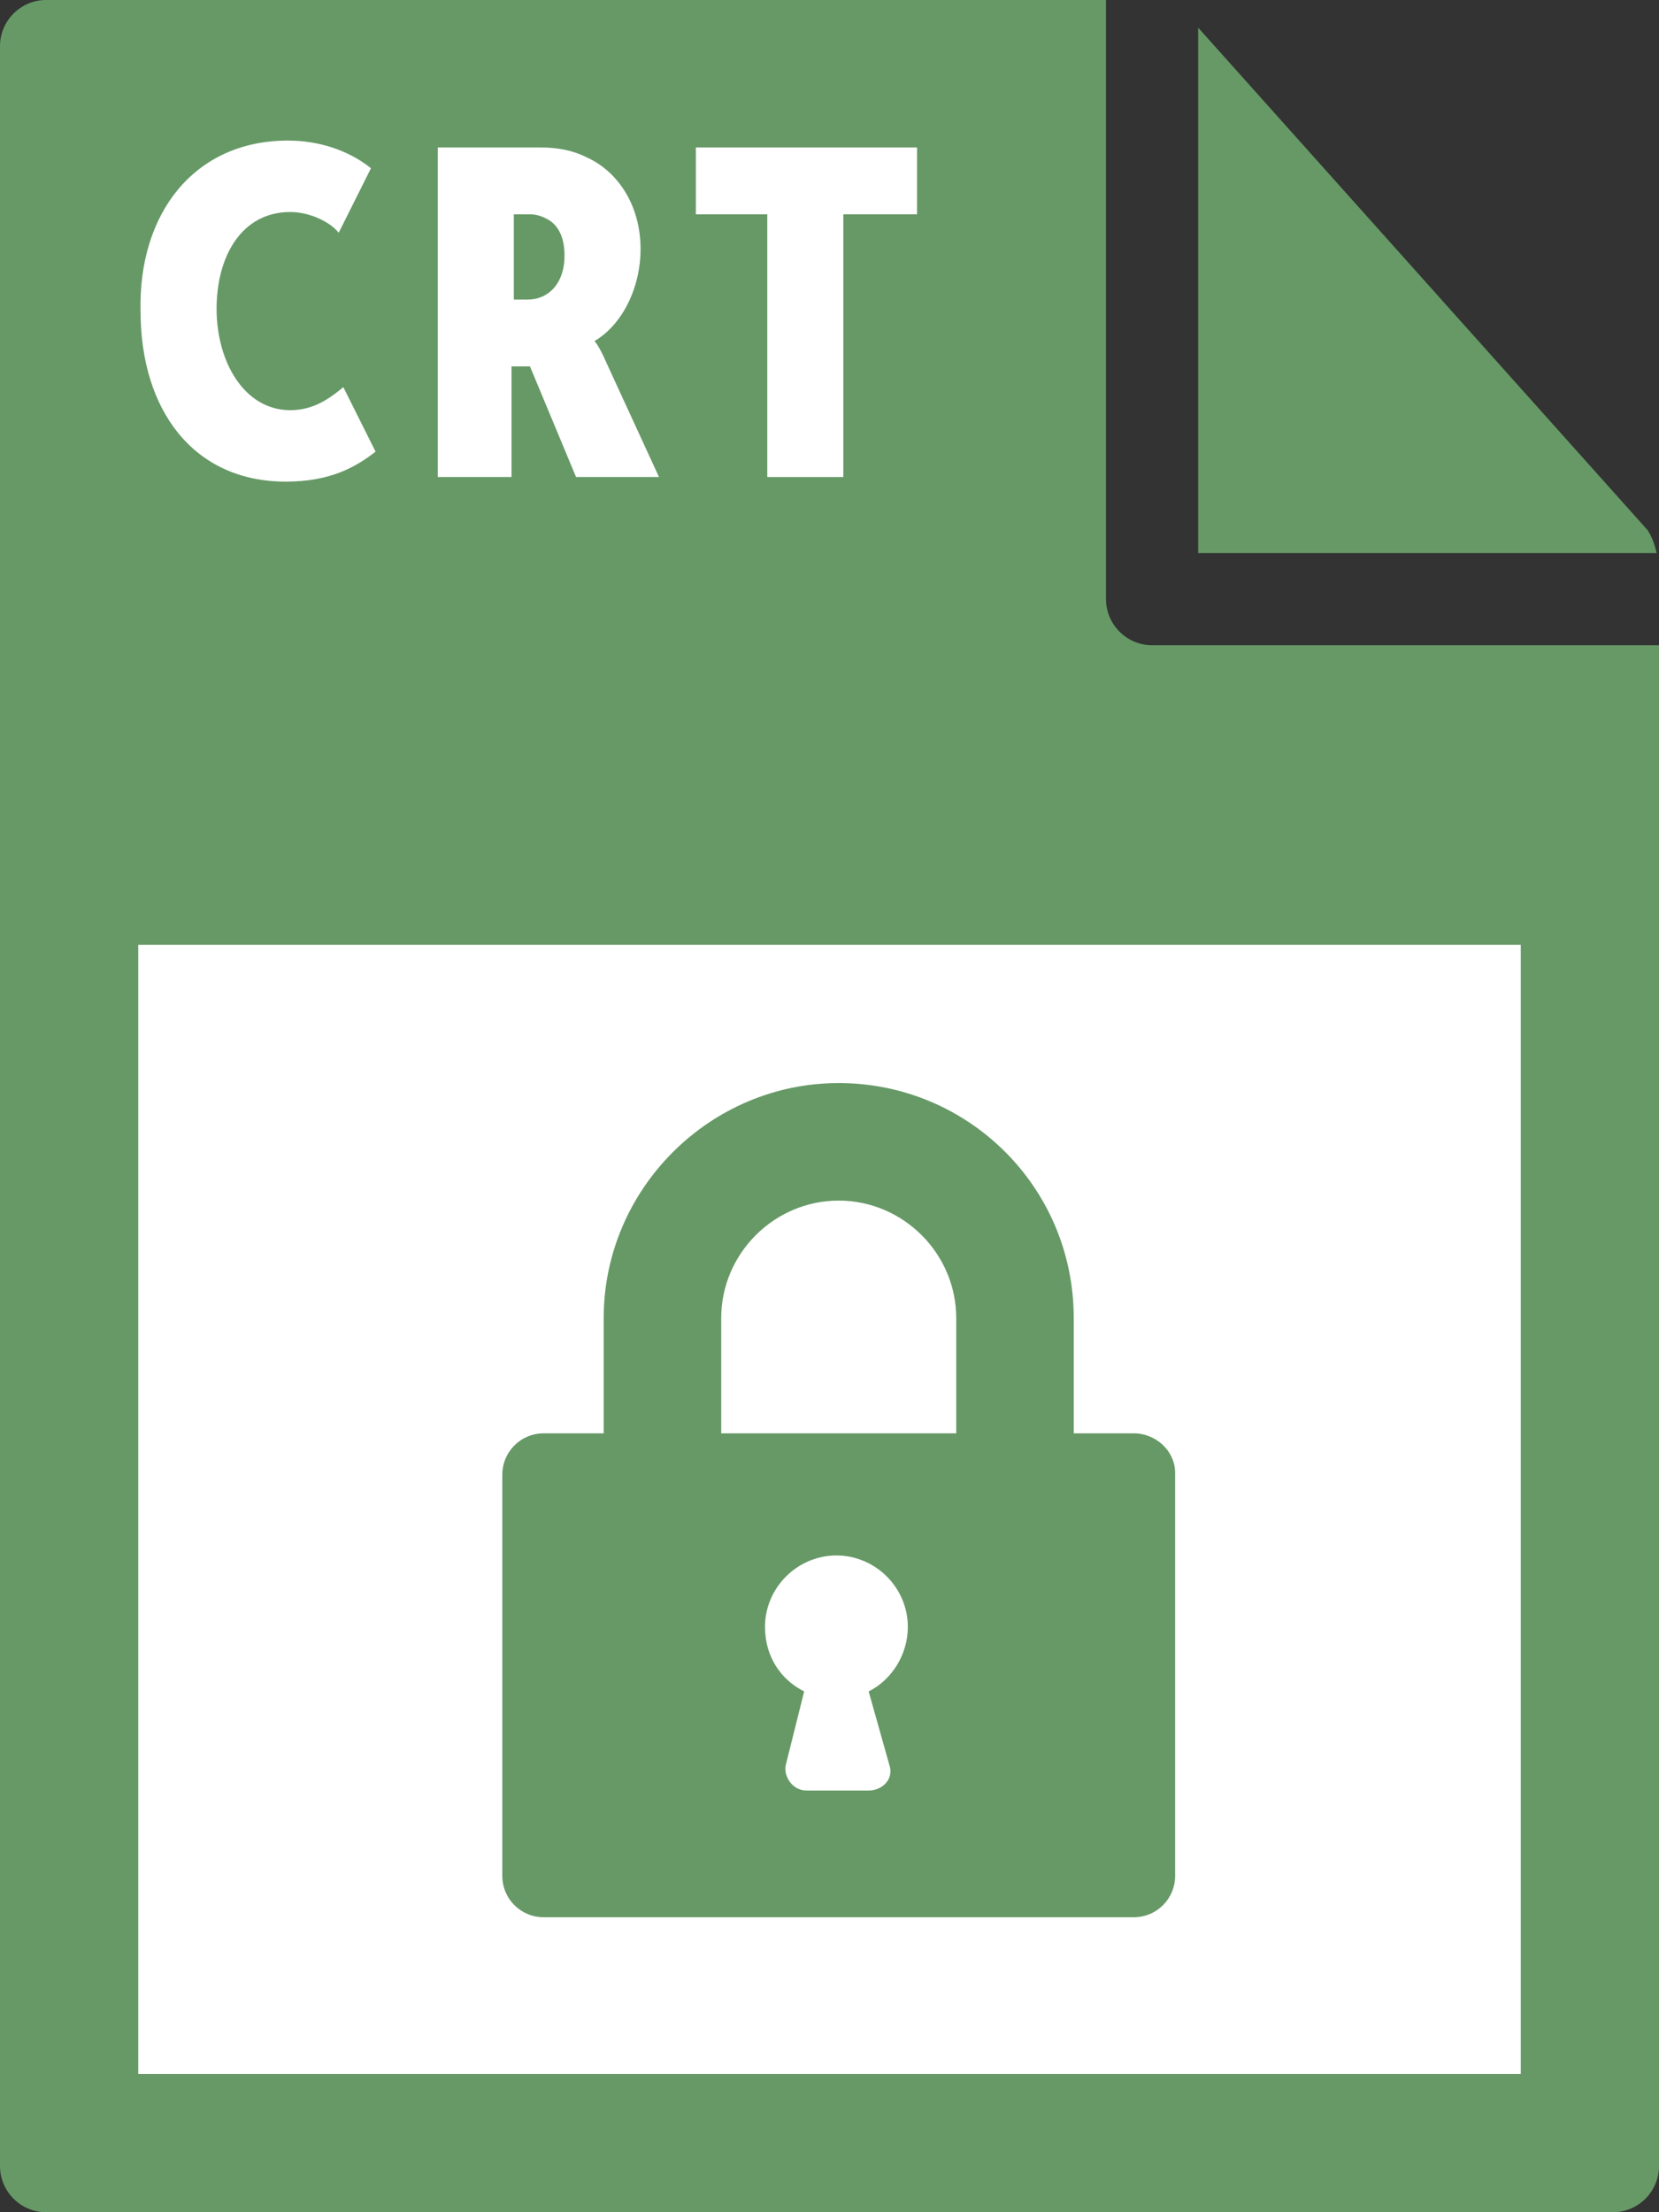
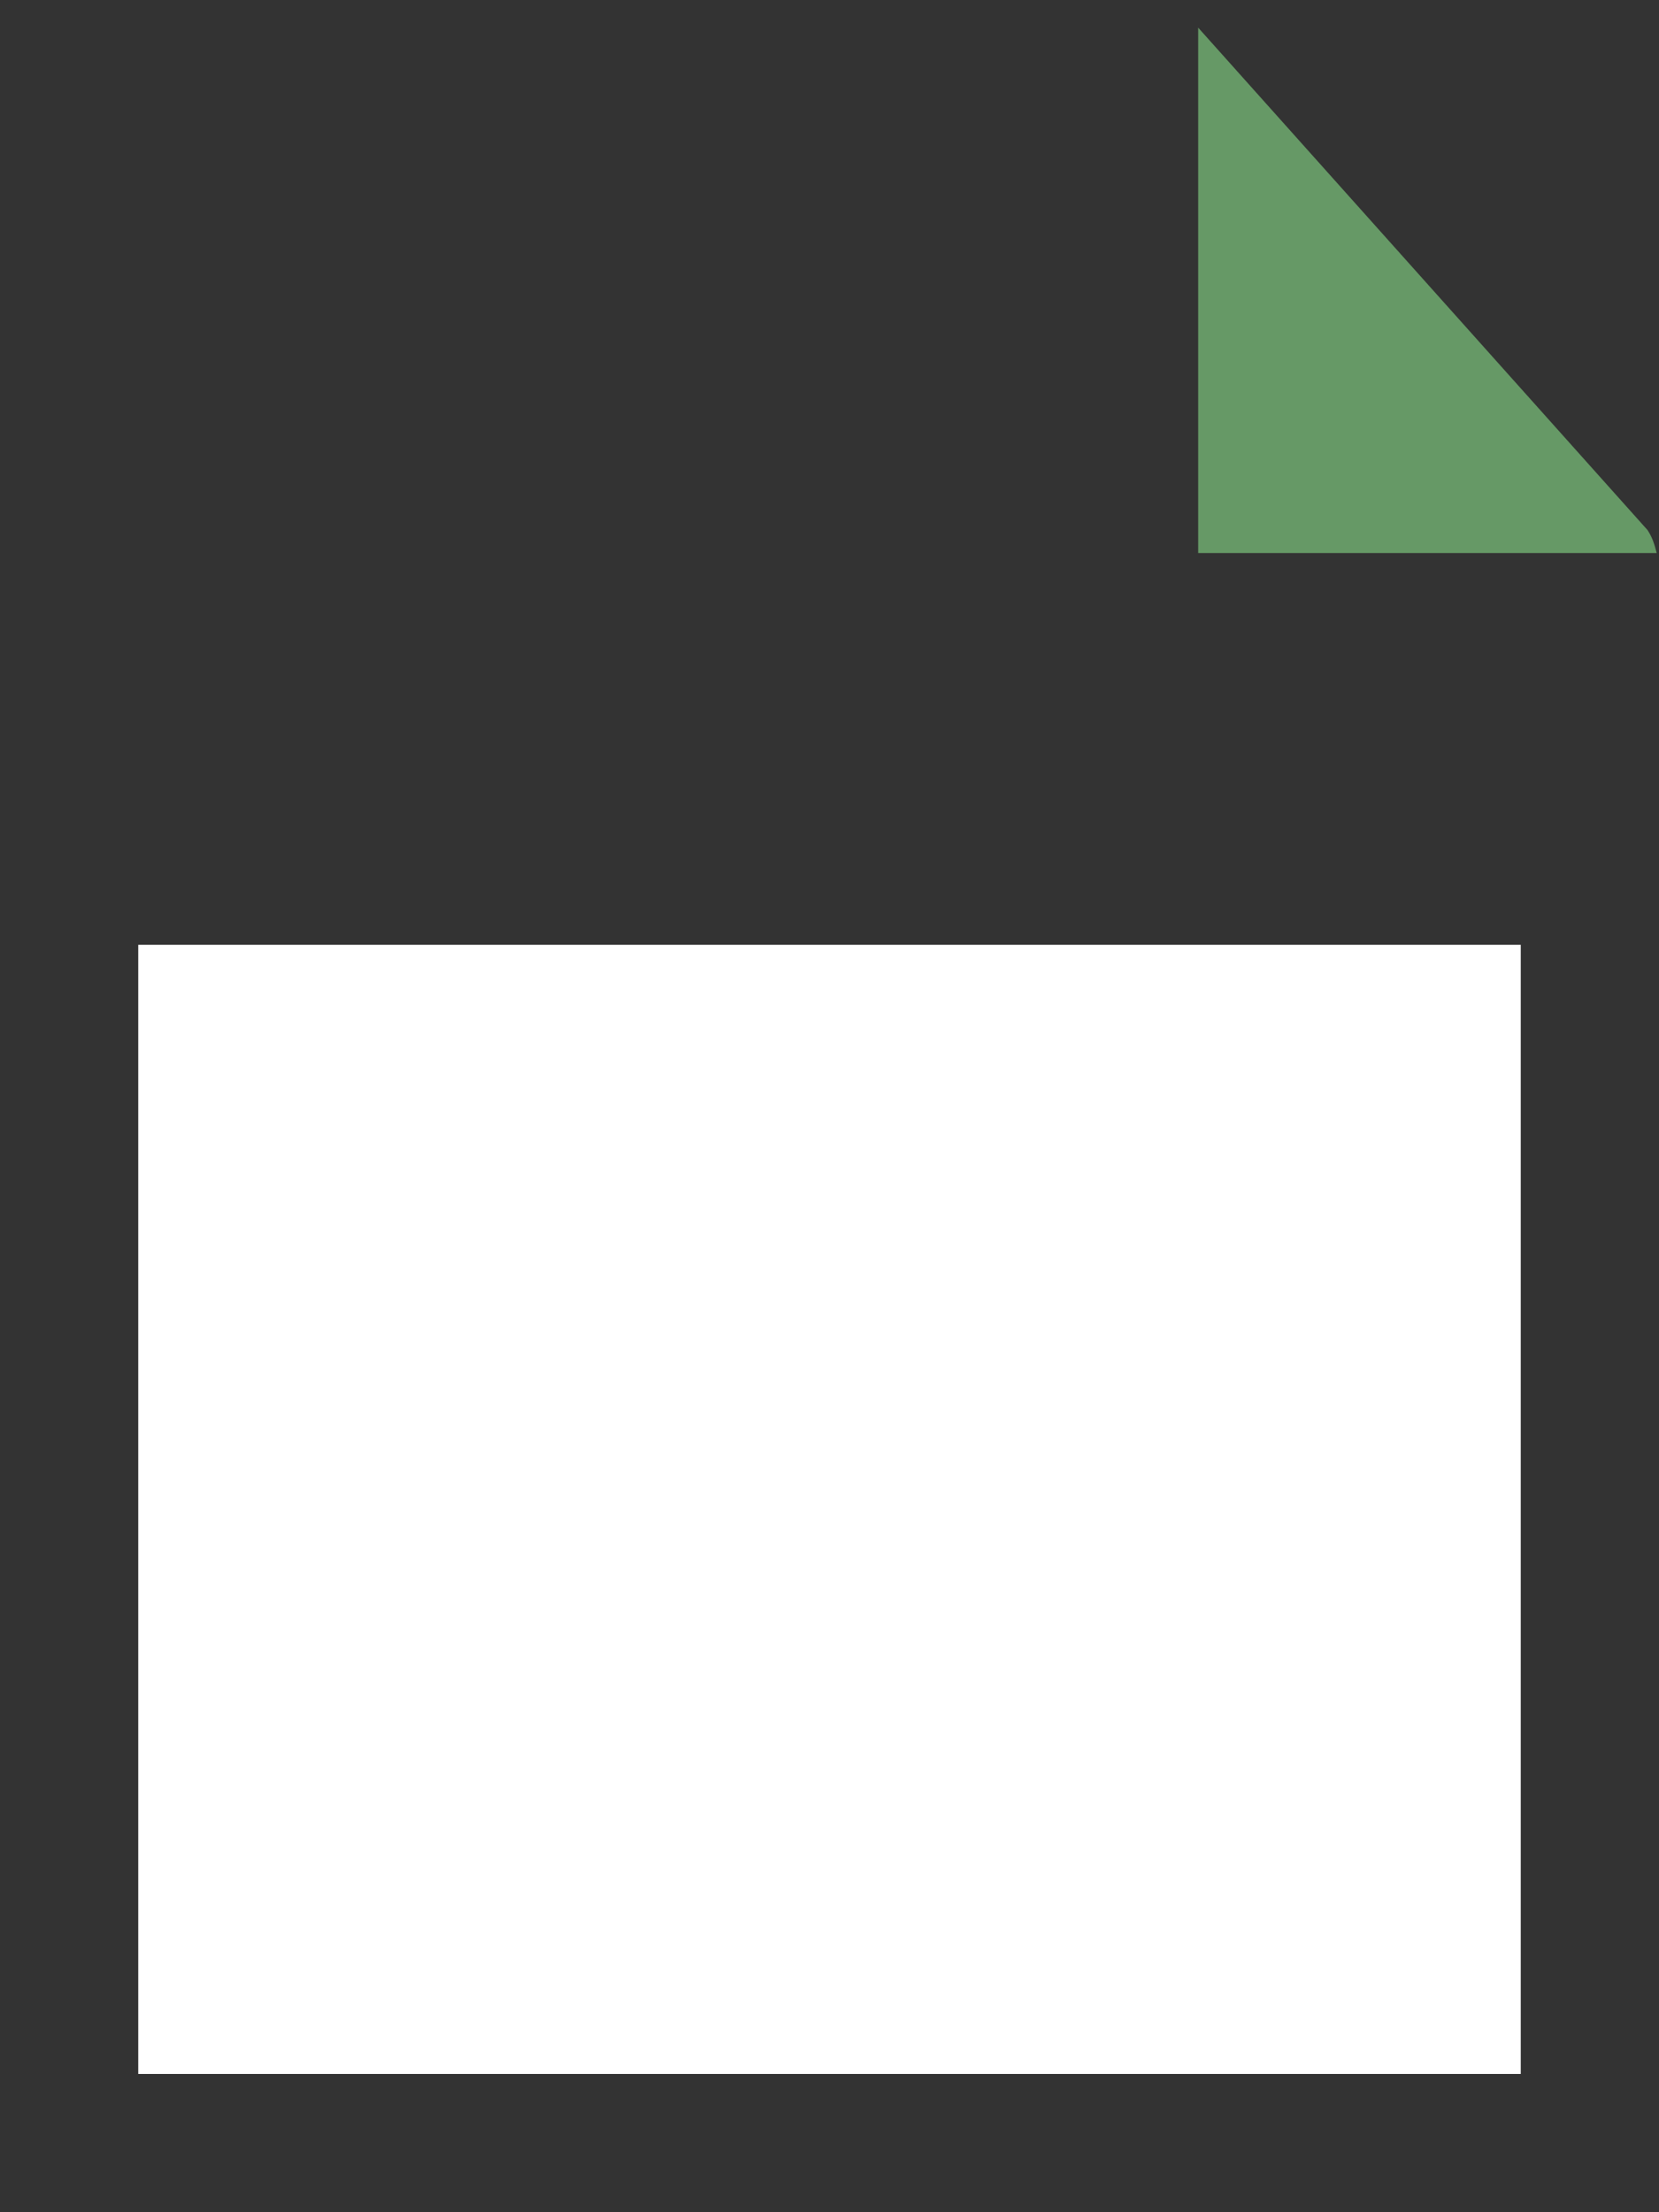
<svg xmlns="http://www.w3.org/2000/svg" version="1.1" id="Layer_1" x="0px" y="0px" viewBox="0 0 72 96" style="enable-background:new 0 0 72 96;" xml:space="preserve">
  <rect x="0" y="0" width="72" height="96" fill="#333333" stroke="none" />
  <style type="text/css">
	.st0{fill:#669966;}
	.st1{fill:#FFFFFF;}
</style>
  <g>
-     <path class="st0" d="M0,2l0,92c0,1.1,0.9,2,2,2h68c1.1,0,2-0.9,2-2V28H50c-1.1,0-2-0.9-2-2V0L2,0C0.9,0,0,0.9,0,2z" />
    <path class="st0" d="M71.9,24c-0.1-0.4-0.2-0.7-0.4-1L52,1.2V24H71.9z" />
  </g>
  <rect x="6" y="41" class="st1" width="60" height="49" />
  <g>
-     <path class="st1" d="M12.5,6.1c1.3,0,2.6,0.4,3.6,1.2l-1.4,2.8c-0.4-0.5-1.3-0.9-2.1-0.9c-2.1,0-3.2,1.9-3.2,4.2   c0,2.3,1.2,4.4,3.2,4.4c1,0,1.7-0.5,2.3-1l1.4,2.8c-0.9,0.7-2,1.3-3.9,1.3c-4,0-6.3-3.1-6.3-7.4C6,9.3,8.4,6.1,12.5,6.1z" />
-     <path class="st1" d="M19,6.4h4.5c0.6,0,1.3,0.1,1.9,0.4c1.4,0.6,2.4,2.1,2.4,4c0,1.7-0.8,3.3-2,4v0c0,0,0.2,0.2,0.5,0.9l2.3,5H25   l-2-4.8h-0.8v4.8H19V6.4z M22.9,13c0.9,0,1.6-0.7,1.6-1.9c0-0.7-0.2-1.2-0.6-1.5c-0.3-0.2-0.6-0.3-0.9-0.3h-0.7V13H22.9z" />
-     <path class="st1" d="M33.3,9.3h-3.1V6.4h9.6v2.9h-3.2v11.4h-3.3V9.3z" />
-   </g>
-   <path class="st0" d="M49.2,62.2h-2.6v-5c0-5.7-4.6-10.2-10.2-10.2s-10.2,4.6-10.2,10.2v5h-2.6c-1,0-1.8,0.8-1.8,1.8v17.4  c0,1,0.8,1.8,1.8,1.8h25.6c1,0,1.8-0.8,1.8-1.8V63.9C51,63,50.2,62.2,49.2,62.2z M38.6,76.6c0.2,0.6-0.3,1.1-0.9,1.1h-2.7  c-0.6,0-1-0.6-0.9-1.1l0.8-3.2c-1-0.5-1.7-1.5-1.7-2.8c0-1.7,1.4-3.1,3.1-3.1c1.7,0,3.1,1.4,3.1,3.1c0,1.2-0.7,2.3-1.7,2.8  L38.6,76.6z M41.5,62.2H31.3v-5c0-2.8,2.3-5.1,5.1-5.1s5.1,2.3,5.1,5.1L41.5,62.2L41.5,62.2z" />
+     </g>
</svg>